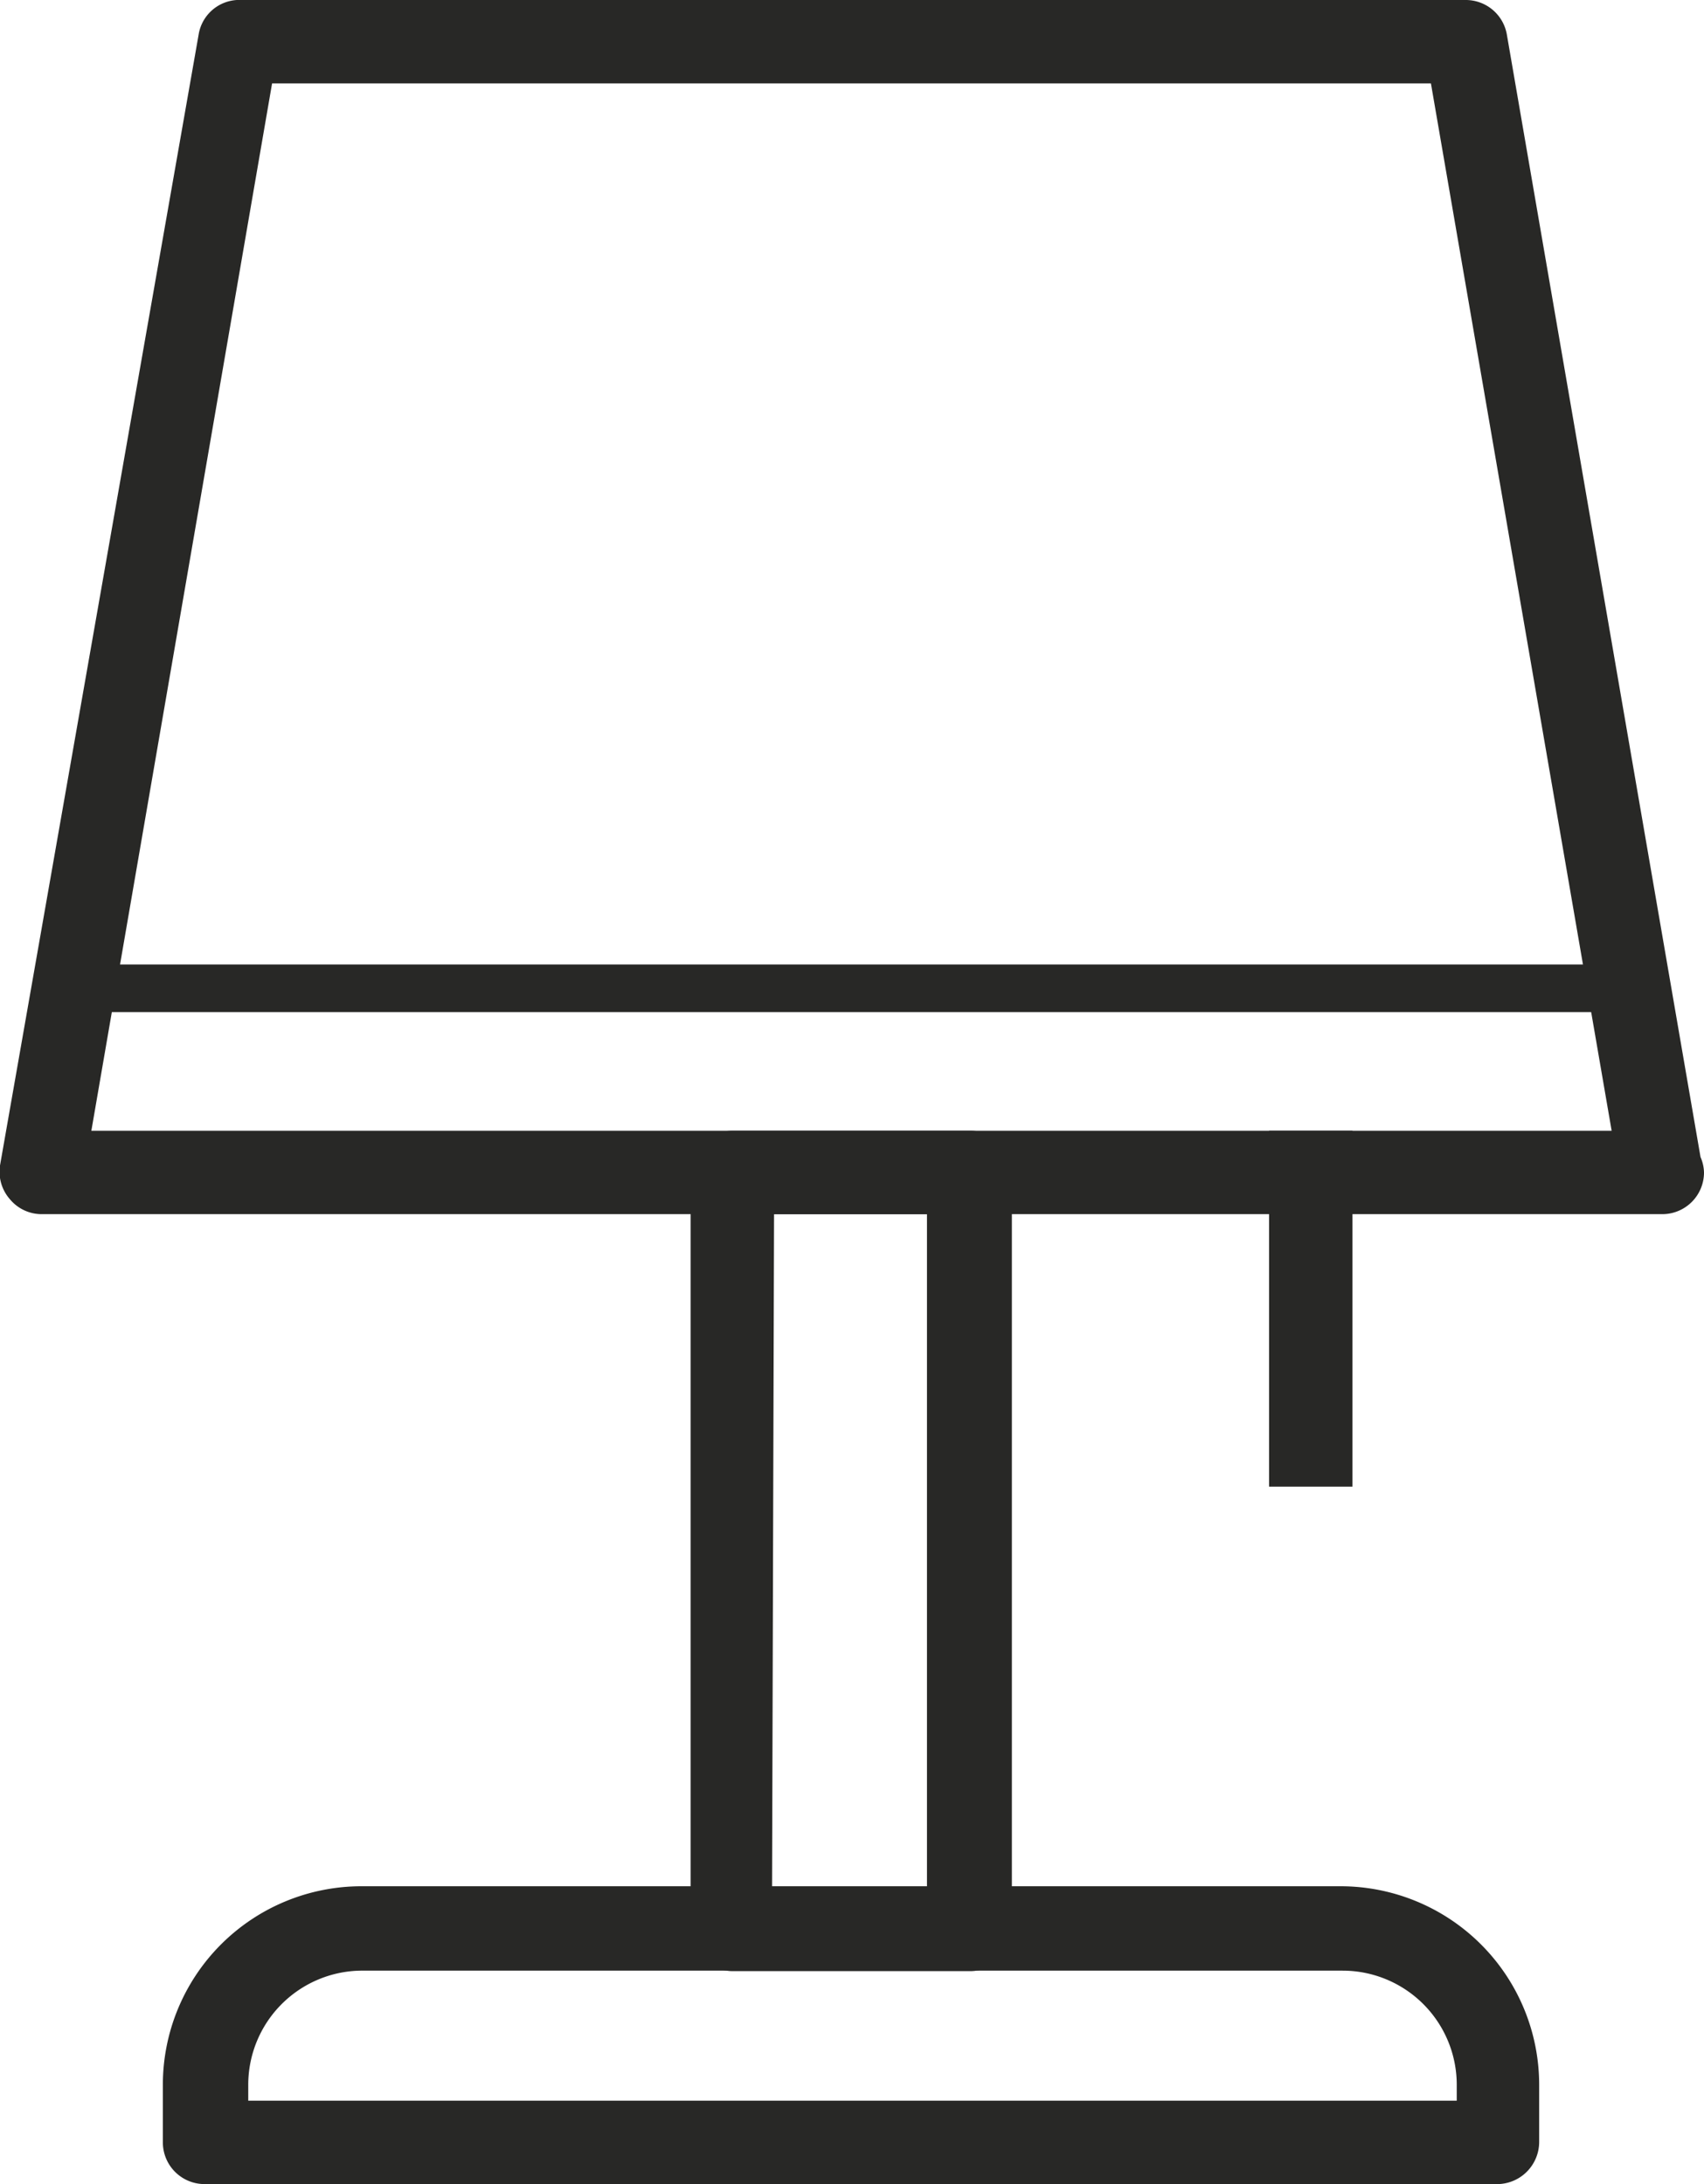
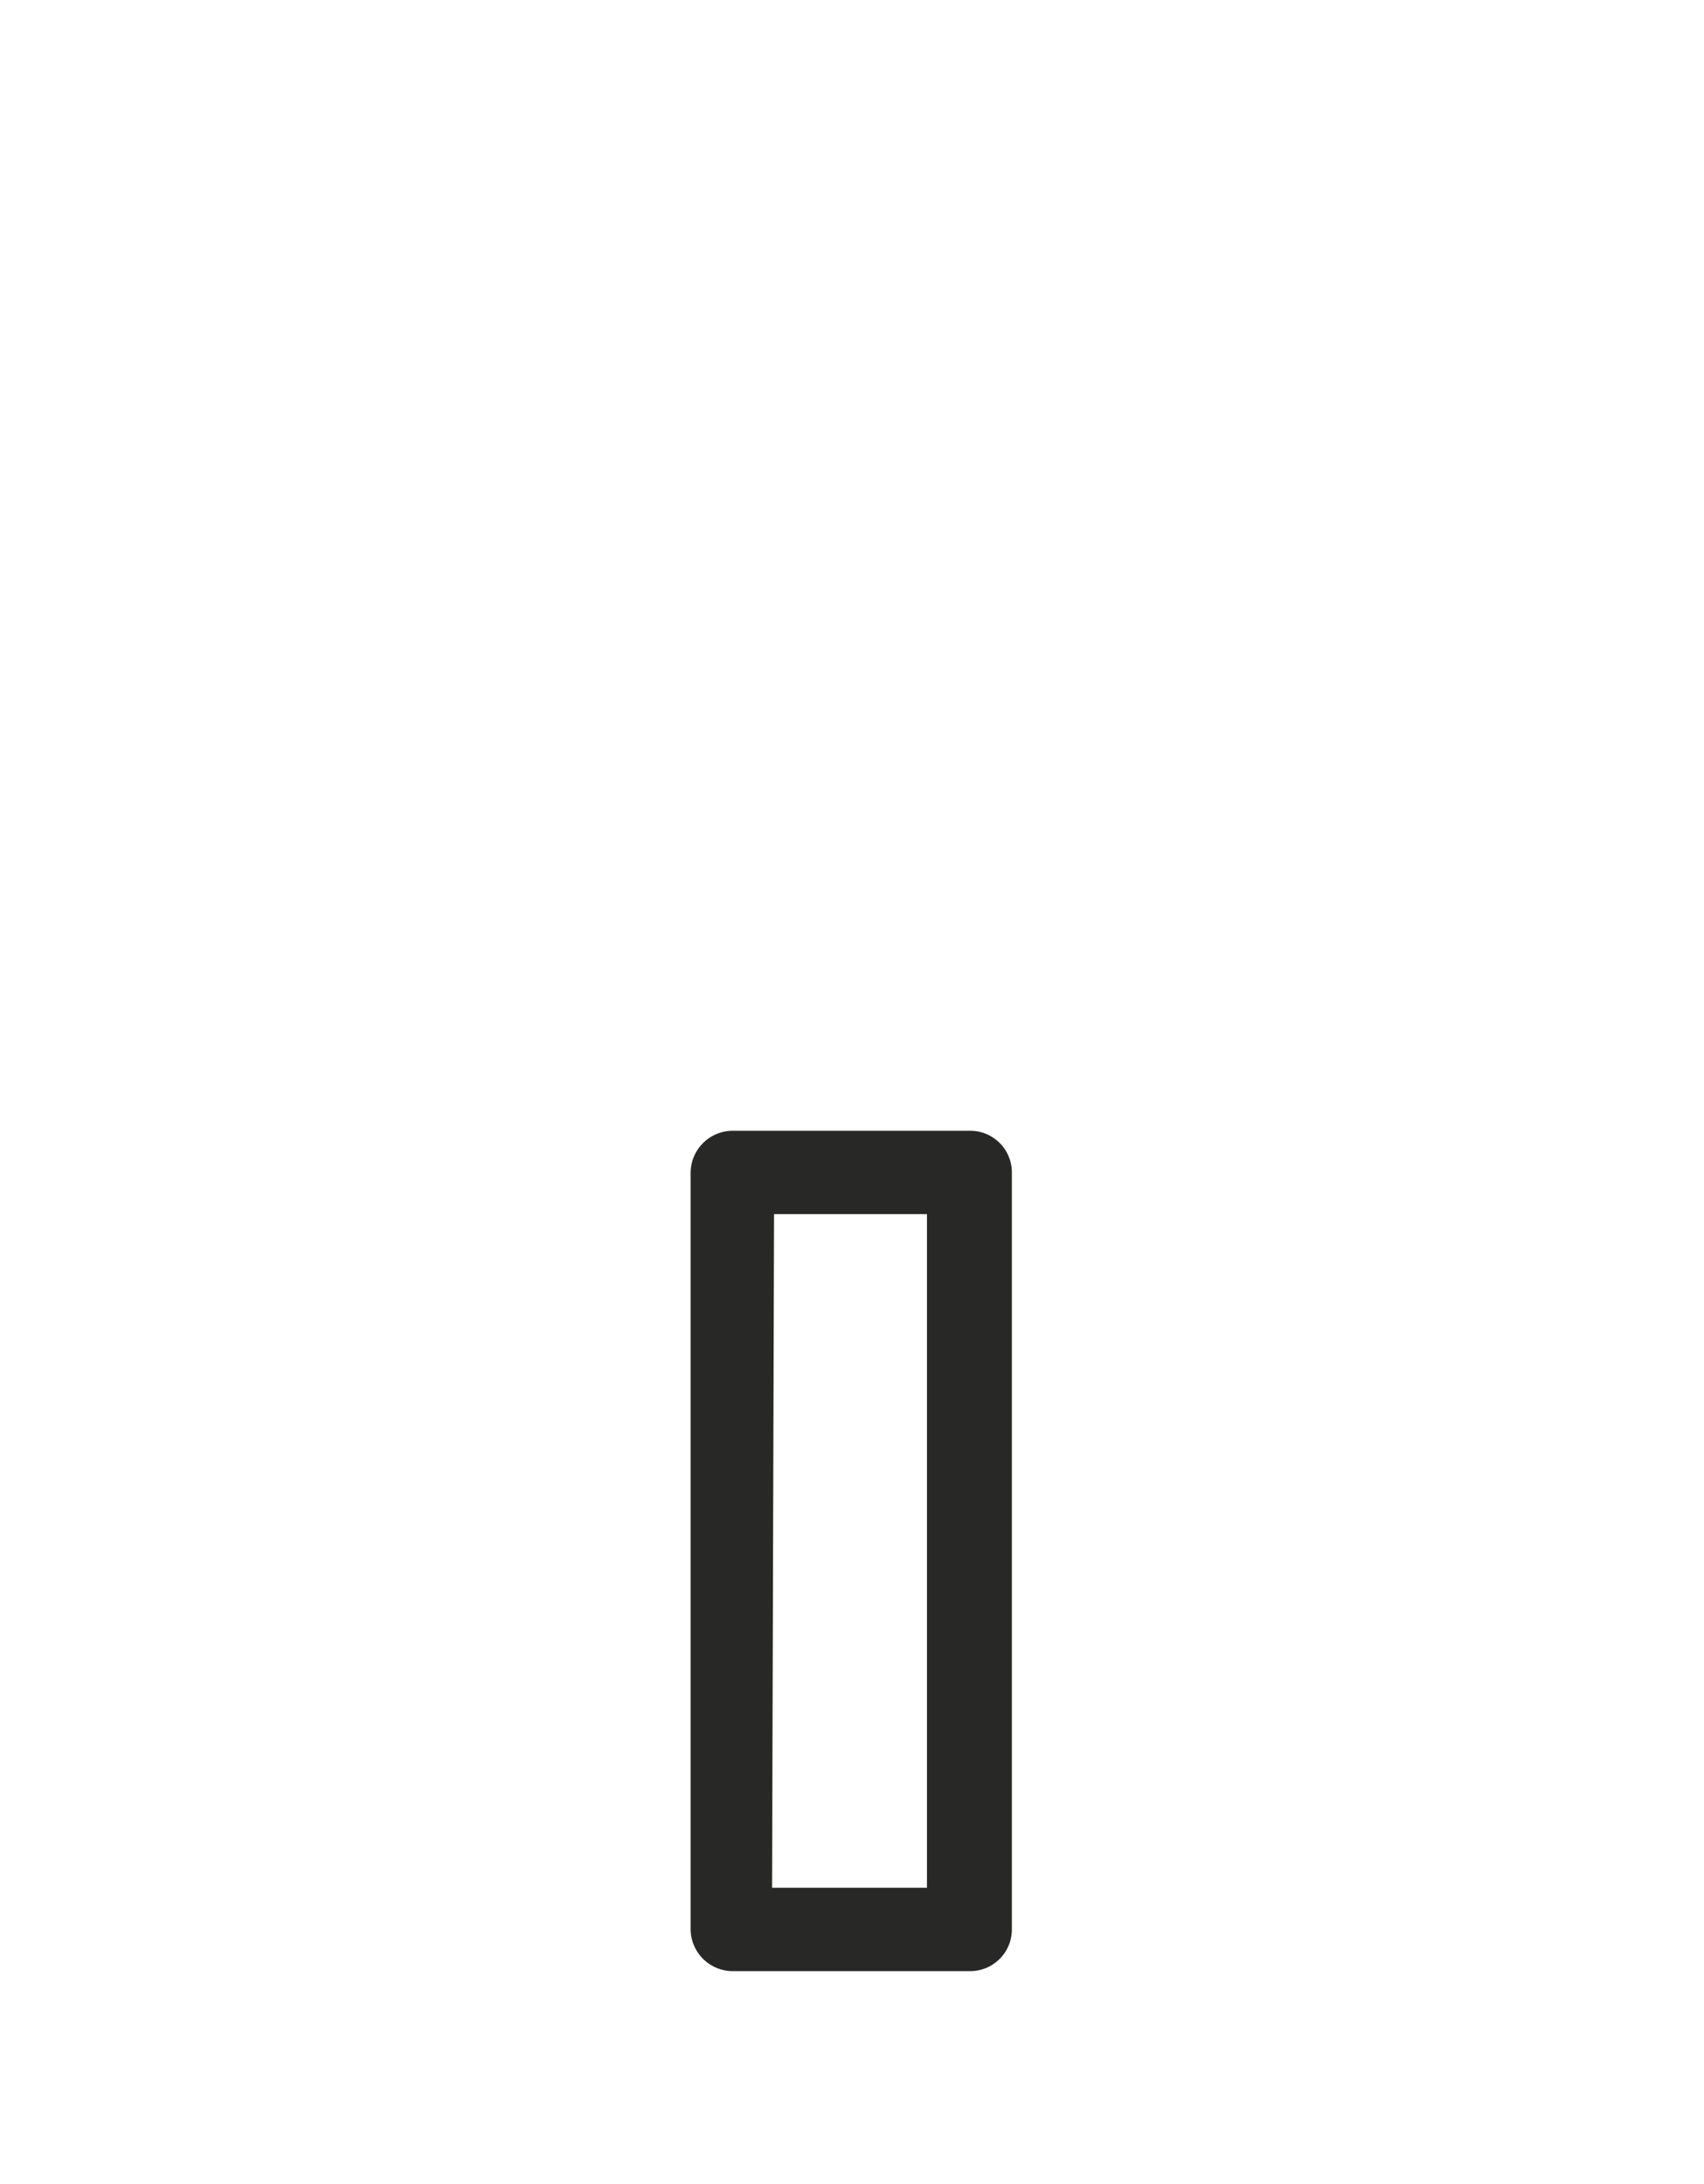
<svg xmlns="http://www.w3.org/2000/svg" viewBox="0 0 34.32 44">
  <defs>
    <style>.cls-1{fill:#282826;}</style>
  </defs>
  <title>Fichier 57</title>
  <g id="Calque_2" data-name="Calque 2">
    <g id="Layer_1" data-name="Layer 1">
-       <path class="cls-1" d="M33.48,24.46H.84a.83.83,0,0,1-.64-.3A.84.84,0,0,1,0,23.48L4,.7A.83.83,0,0,1,4.77,0H29.52a.84.84,0,0,1,.83.7l3.9,22.61a.82.82,0,0,1,.07.31A.84.84,0,0,1,33.48,24.46ZM1.84,22.78H32.46L28.82,1.68H5.48Z" />
-       <path class="cls-1" d="M30.18,44H4.12a.84.84,0,0,1-.84-.84V42a4,4,0,0,1,4-4H27a4,4,0,0,1,4,4v1.15A.85.85,0,0,1,30.18,44ZM5,42.32H29.34V42a2.3,2.3,0,0,0-2.3-2.3H7.26A2.3,2.3,0,0,0,5,42Z" />
      <path class="cls-1" d="M19.55,39.71h-4.8a.85.85,0,0,1-.84-.84V23.62a.85.85,0,0,1,.84-.84h4.8a.84.84,0,0,1,.83.84V38.87A.84.84,0,0,1,19.55,39.71Zm-4-1.68h3.12V24.46H15.59Z" />
-       <rect class="cls-1" x="0.79" y="19.43" width="32.72" height="0.96" />
-       <rect class="cls-1" x="25.56" y="22.78" width="1.68" height="7.17" />
    </g>
  </g>
</svg>